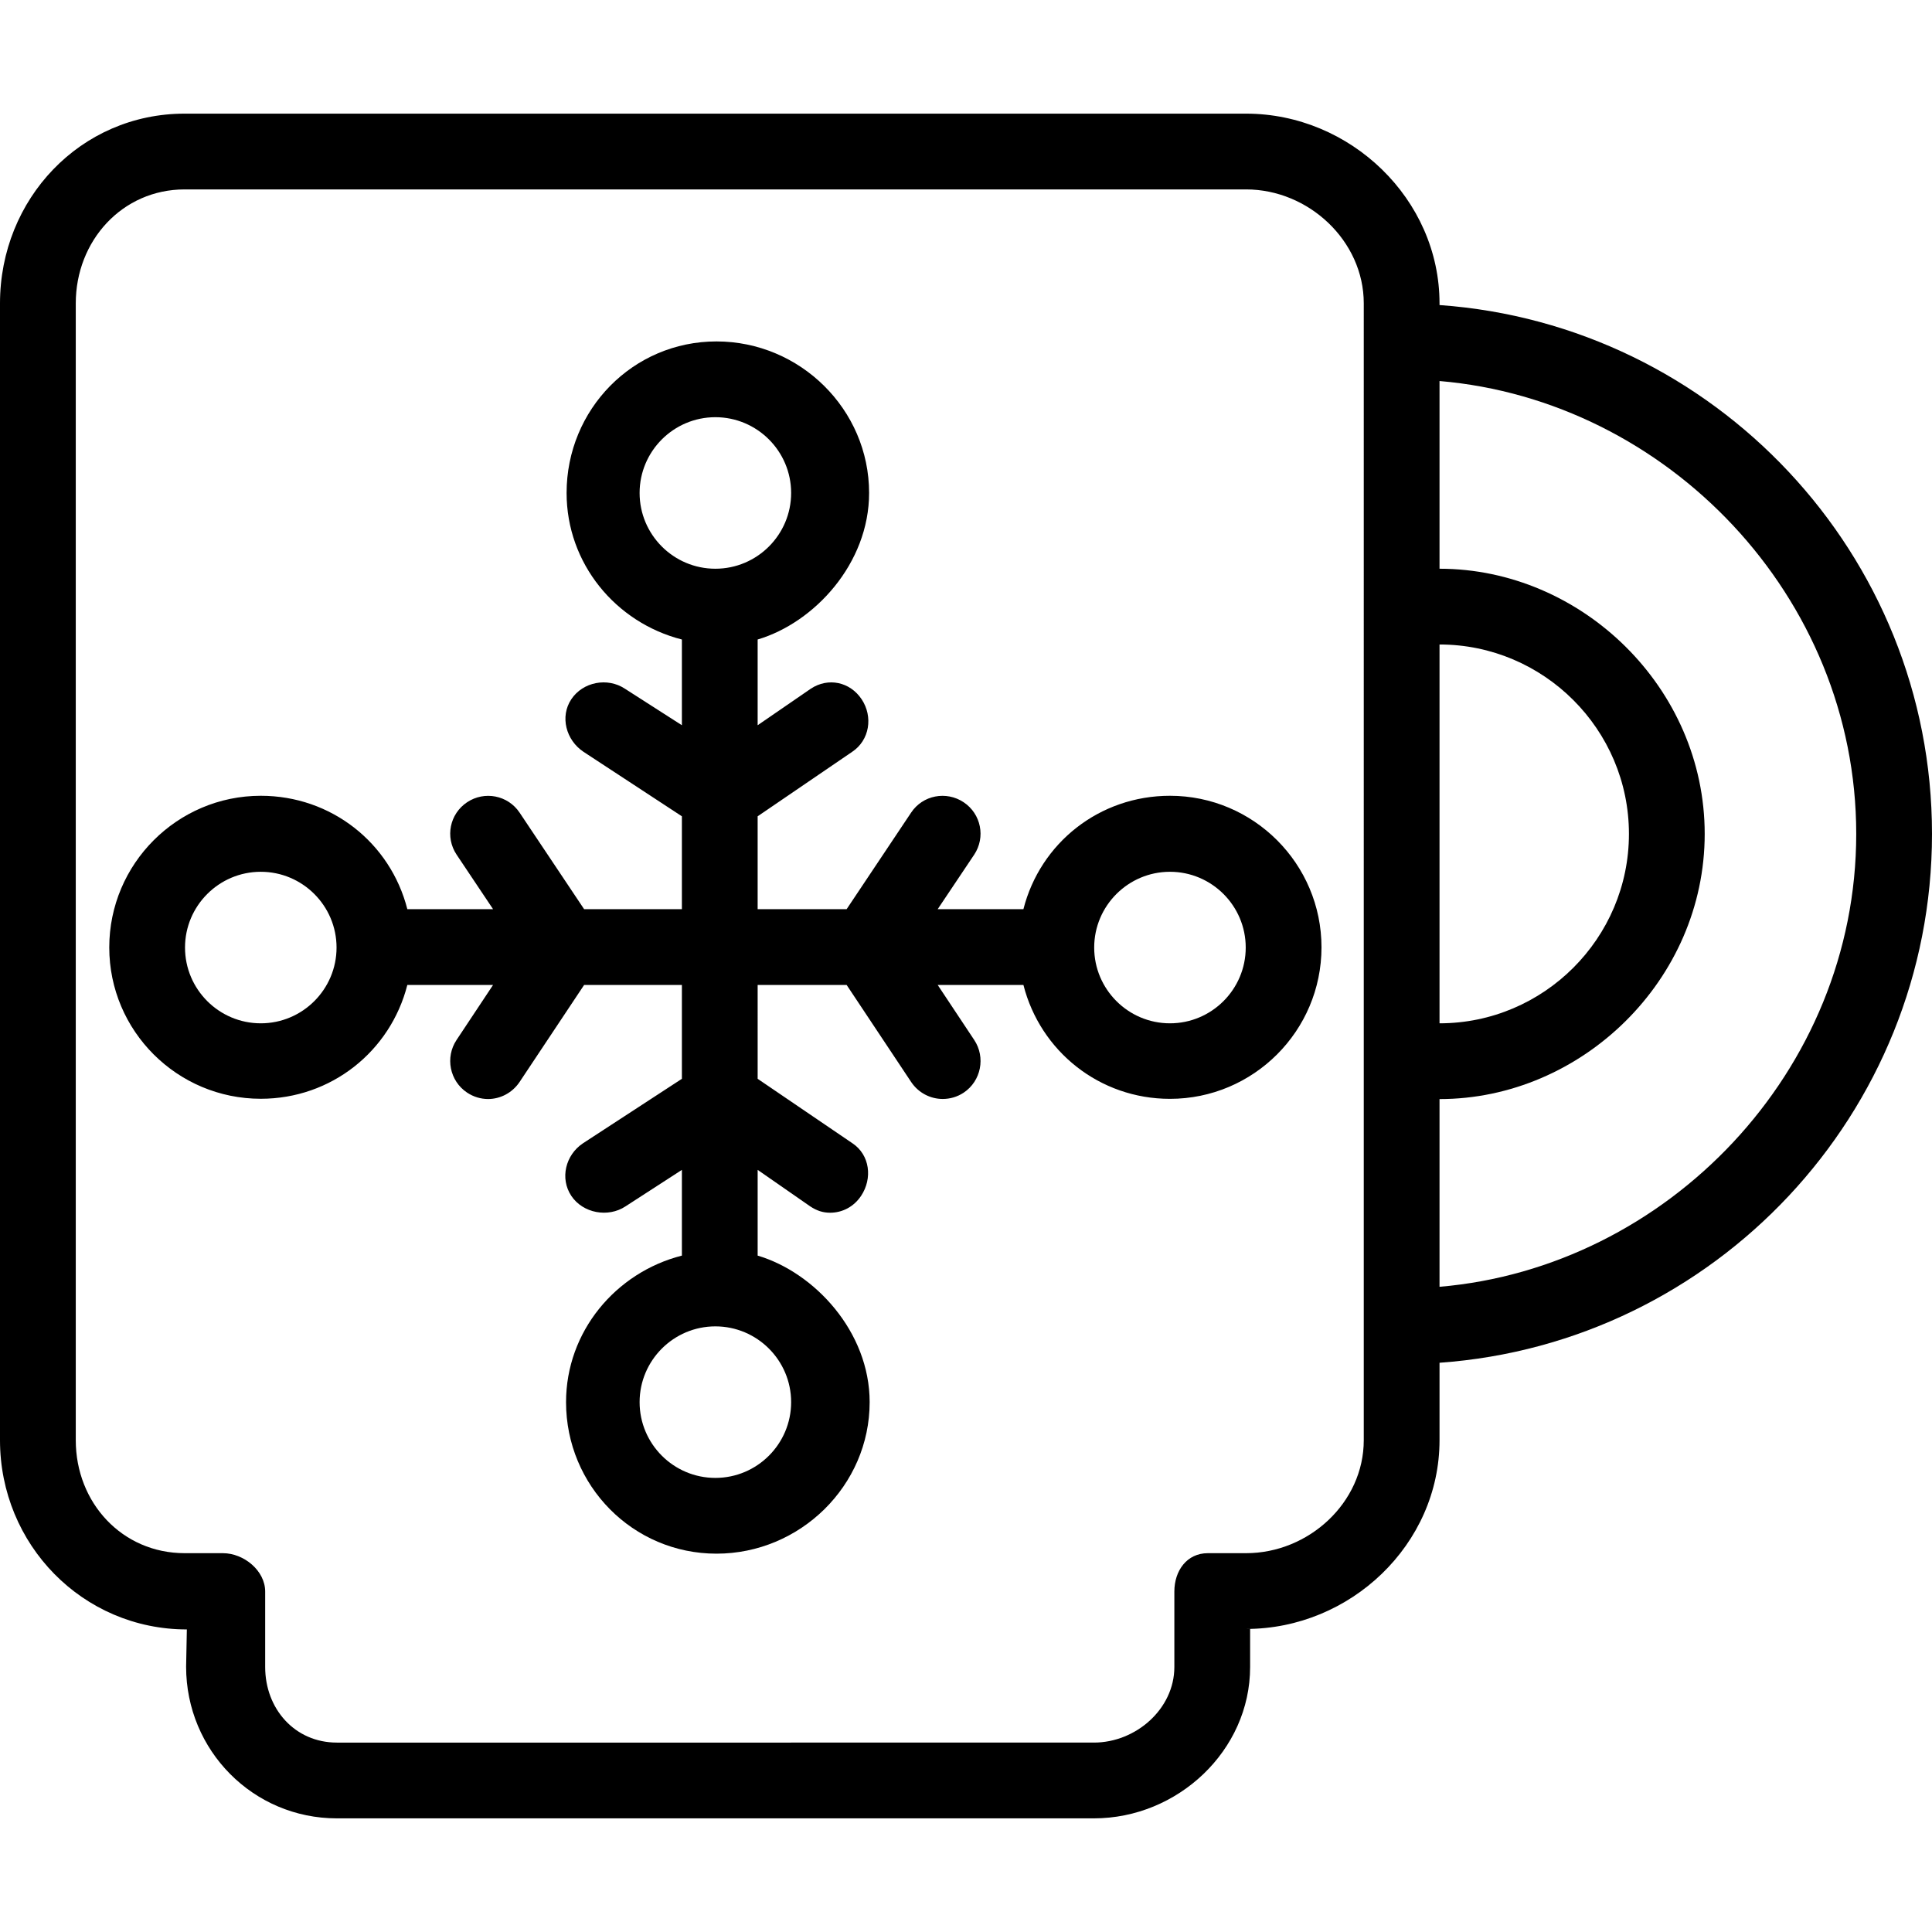
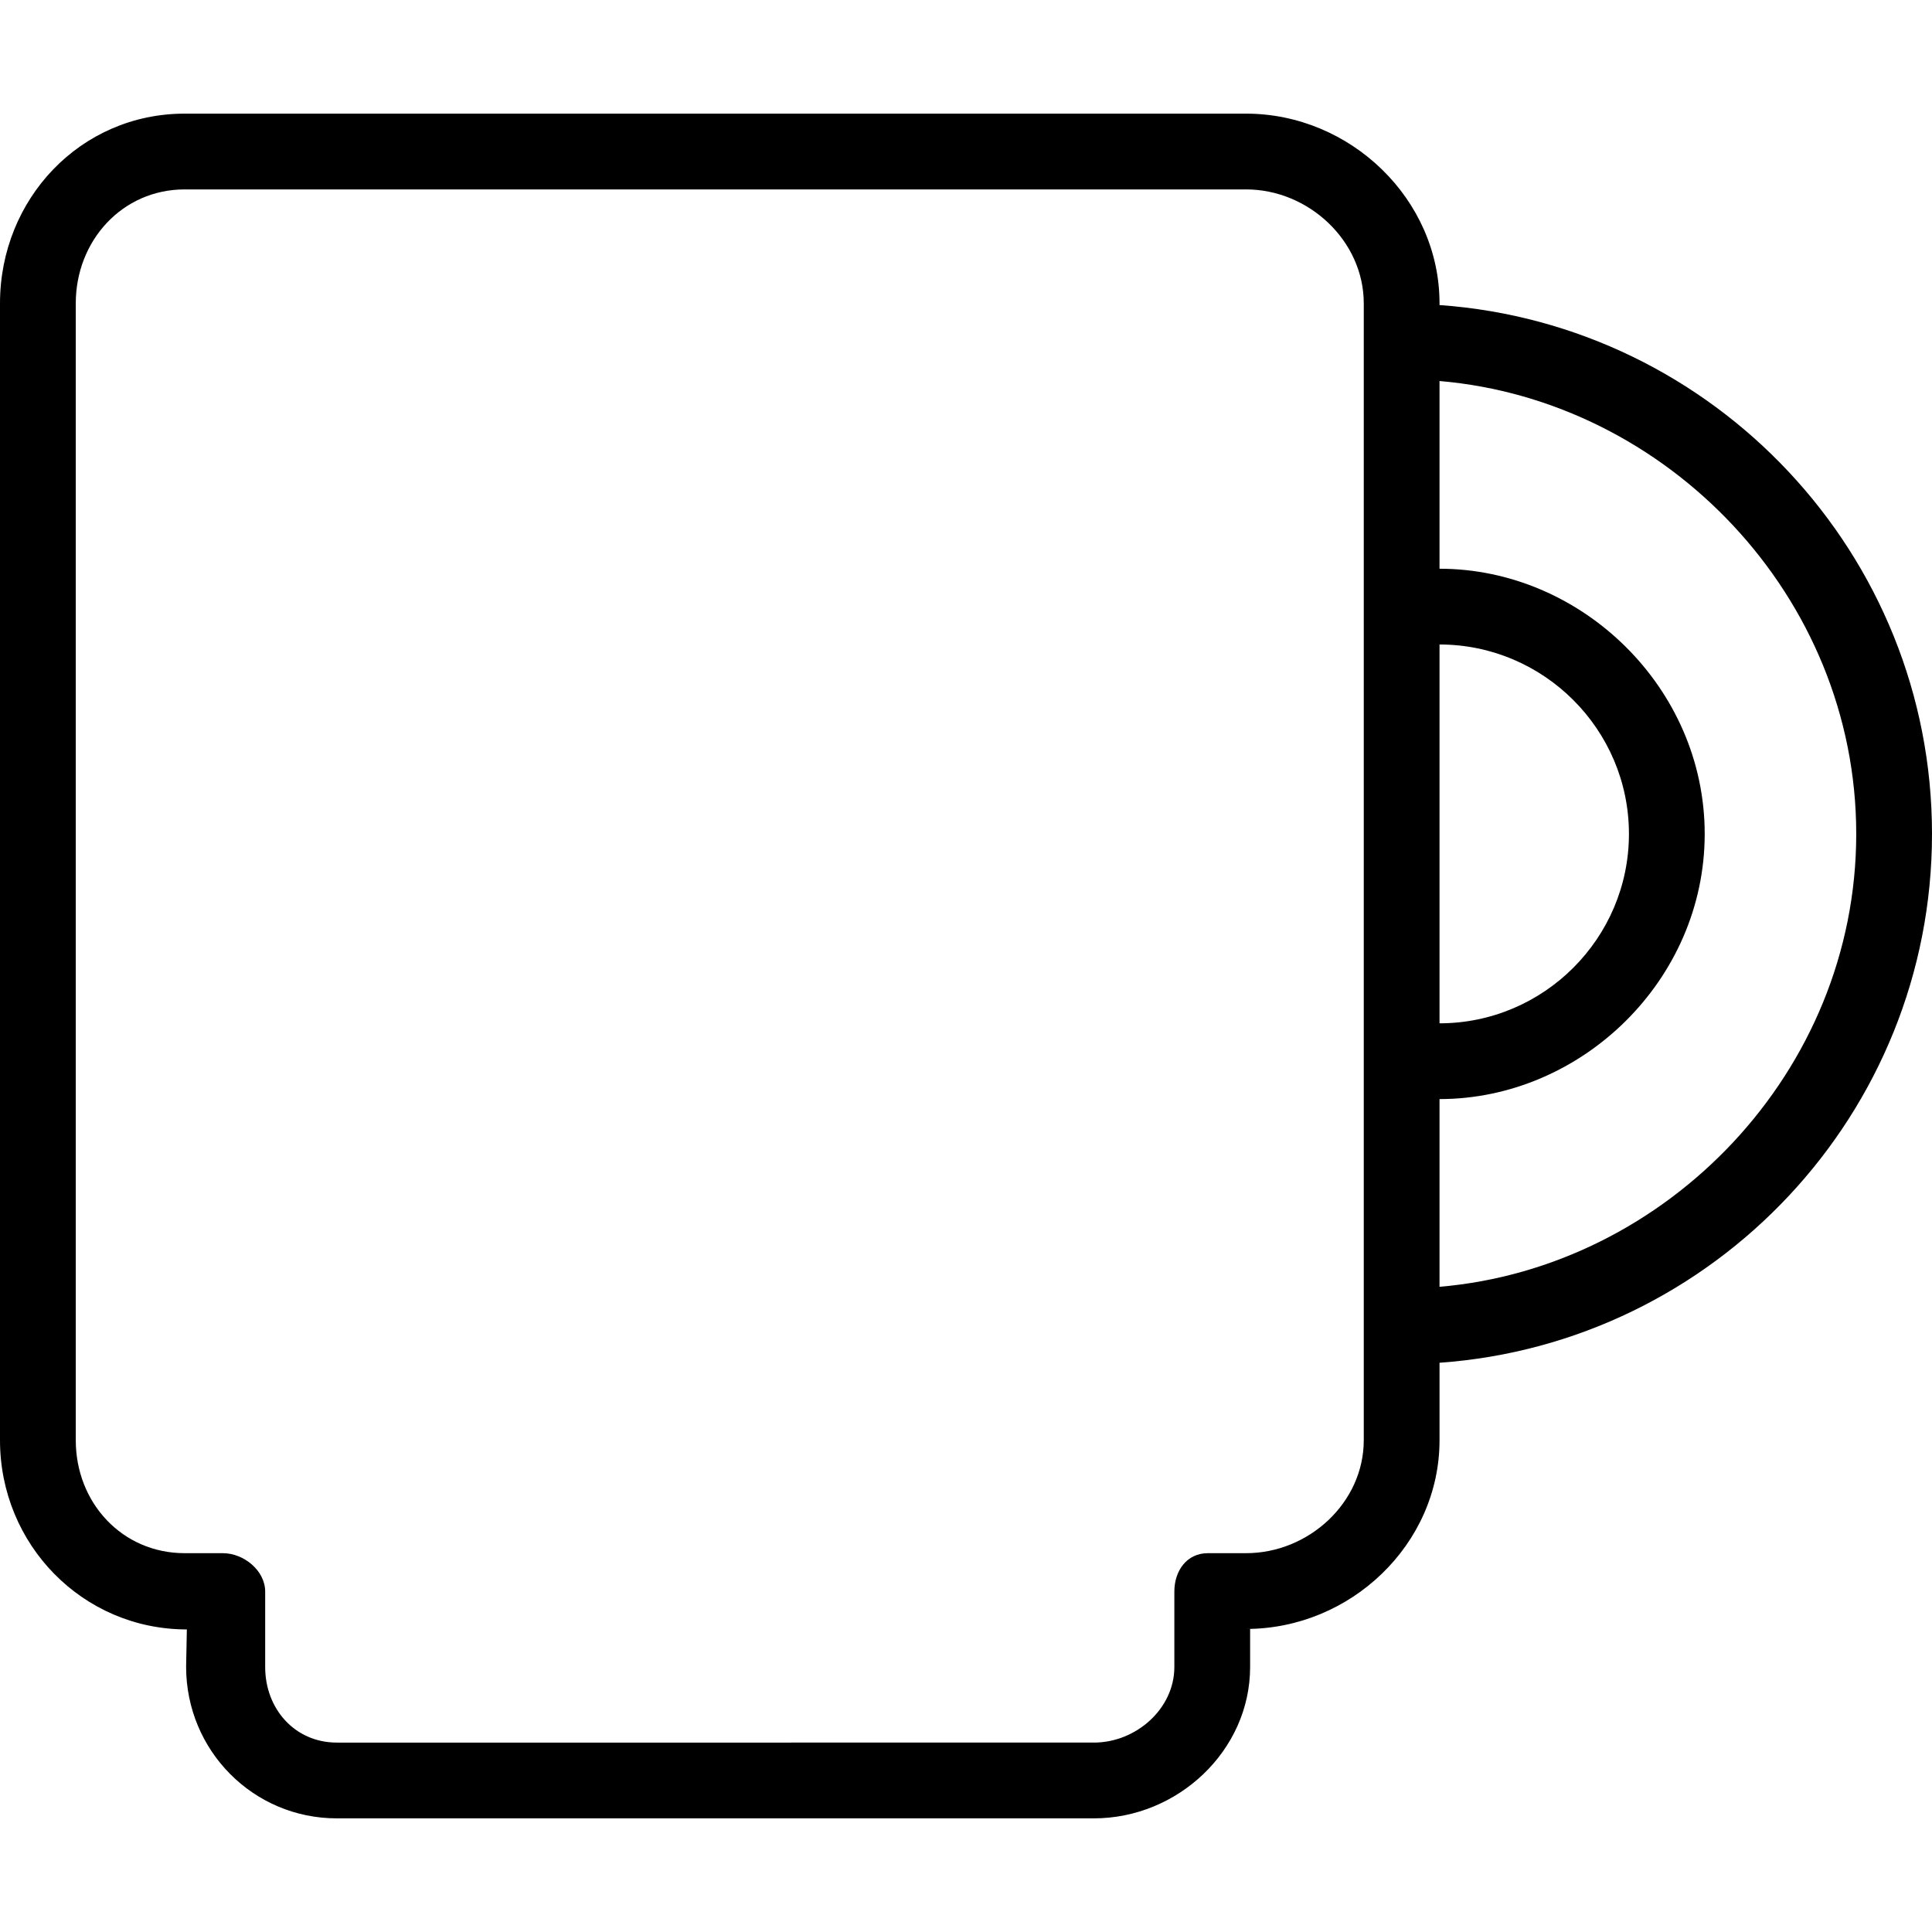
<svg xmlns="http://www.w3.org/2000/svg" fill="#000000" height="800px" width="800px" version="1.1" id="Layer_1" viewBox="0 0 512 512" xml:space="preserve">
  <g>
    <g>
-       <path d="M310.051,210.89c-18.671,0-34.36,12.483-38.836,30.051h-22.721l9.674-14.444c3.073-4.617,1.828-10.811-2.784-13.89    c-4.618-3.078-10.853-1.882-13.922,2.735l-17.098,25.598h-23.581v-24.613l25.065-17.098c4.613-3.081,5.566-9.306,2.493-13.922    c-3.079-4.618-8.871-5.853-13.484-2.787l-14.073,9.672v-22.718c15.059-4.473,29.536-20.159,29.536-38.836    c0-22.145-18.307-40.157-40.448-40.157c-22.142,0-39.719,18.012-39.719,40.157c0,18.676,12.985,34.363,30.554,38.836v22.718    l-15.092-9.672c-4.613-3.066-11.14-1.831-14.213,2.787c-3.073,4.615-1.391,10.841,3.222,13.922l26.083,17.098v24.613h-25.909    l-17.098-25.581c-3.084-4.618-9.309-5.831-13.922-2.753c-4.613,3.079-5.858,9.255-2.784,13.873l9.674,14.461h-22.721    c-4.475-17.569-20.166-30.051-38.836-30.051c-22.142,0-40.157,18.042-40.157,40.189c0,22.147,18.015,40.108,40.157,40.108    c18.67,0,34.36-12.598,38.836-30.167h22.721l-9.674,14.576c-3.073,4.618-1.828,10.875,2.784,13.954    c1.711,1.137,3.647,1.703,5.559,1.703c3.245,0,6.427-1.627,8.363-4.529l17.098-25.703h25.909v24.875l-26.229,17.098    c-4.613,3.081-6.15,9.306-3.076,13.924c3.074,4.605,9.746,5.841,14.359,2.784l14.946-9.672v22.718    c-17.569,4.473-30.7,20.159-30.7,38.833c0,22.15,17.723,40.157,39.865,40.157c22.142,0,40.594-18.007,40.594-40.157    c0-18.674-14.623-34.36-29.681-38.833v-22.718l13.928,9.672c1.711,1.137,3.355,1.684,5.267,1.684c3.245,0,6.282-1.569,8.217-4.468    c3.073-4.618,2.338-10.843-2.275-13.924l-25.137-17.098V261.02h23.581l17.098,25.713c1.936,2.902,5.118,4.503,8.363,4.503    c1.912,0,3.848-0.532,5.559-1.669c4.613-3.078,5.858-9.36,2.784-13.98l-9.674-14.566h22.721    c4.475,17.569,20.164,30.184,38.836,30.184c22.142,0,40.157-18.01,40.157-40.157C350.208,228.899,332.194,210.89,310.051,210.89z     M69.11,271.189c-11.074,0-20.078-9.007-20.078-20.078c0-11.066,9.005-20.078,20.078-20.078c11.073,0,20.078,9.012,20.078,20.078    C89.189,262.181,80.184,271.189,69.11,271.189z M209.659,371.581c0,11.071-9.005,20.078-20.078,20.078    s-20.078-9.007-20.078-20.078c0-11.066,9.005-20.078,20.078-20.078S209.659,360.515,209.659,371.581z M189.581,150.718    c-11.073,0-20.078-9.007-20.078-20.078c0-11.066,9.005-20.078,20.078-20.078s20.078,9.012,20.078,20.078    C209.659,141.711,200.654,150.718,189.581,150.718z M310.051,271.189c-11.073,0-20.078-9.007-20.078-20.078    c0-11.066,9.005-20.078,20.078-20.078c11.074,0,20.078,9.012,20.078,20.078C330.13,262.181,321.125,271.189,310.051,271.189z" />
-     </g>
+       </g>
  </g>
  <g>
    <g>
      <path d="M381.49,80.843v-0.449c0-27.644-23.64-50.277-51.262-50.277H48.934C21.311,30.118,0,52.75,0,80.395v301.277    c0,27.647,21.893,50.145,49.516,50.145l-0.194,9.887c0,22.186,17.758,40.179,39.945,40.179h200.627    c22.186,0,41.399-17.927,41.399-40.113v-10.083h-1.066c27.623,0,51.262-22.368,51.262-50.015v-20.527    C454.275,355.975,512,295.115,512,220.993C512,146.872,454.275,86.012,381.49,80.843z M361.412,381.672    c0,16.576-14.63,29.936-31.184,29.936h-10.137c-5.544,0-8.875,4.623-8.875,10.169v19.993c0,11.118-10.208,20.034-21.321,20.034    H89.267c-11.113,0-18.993-8.917-18.993-20.034v-19.993c0-5.547-5.659-10.169-11.204-10.169H48.934    c-16.554,0-28.855-13.36-28.855-29.936V80.395c0-16.578,12.302-30.198,28.855-30.198h281.294c16.554,0,31.184,13.62,31.184,30.198    V381.672z M381.49,170.797c27.608,0,50.196,22.522,50.196,50.196c0,27.679-22.588,50.196-50.196,50.196V170.797z M381.49,341.015    v-49.747c37.647,0,70.274-31.529,70.274-70.275c0-38.745-32.627-70.274-70.274-70.274v-49.745    c60.235,5.123,110.431,56.973,110.431,120.02C491.922,284.042,441.726,335.892,381.49,341.015z" />
    </g>
  </g>
</svg>